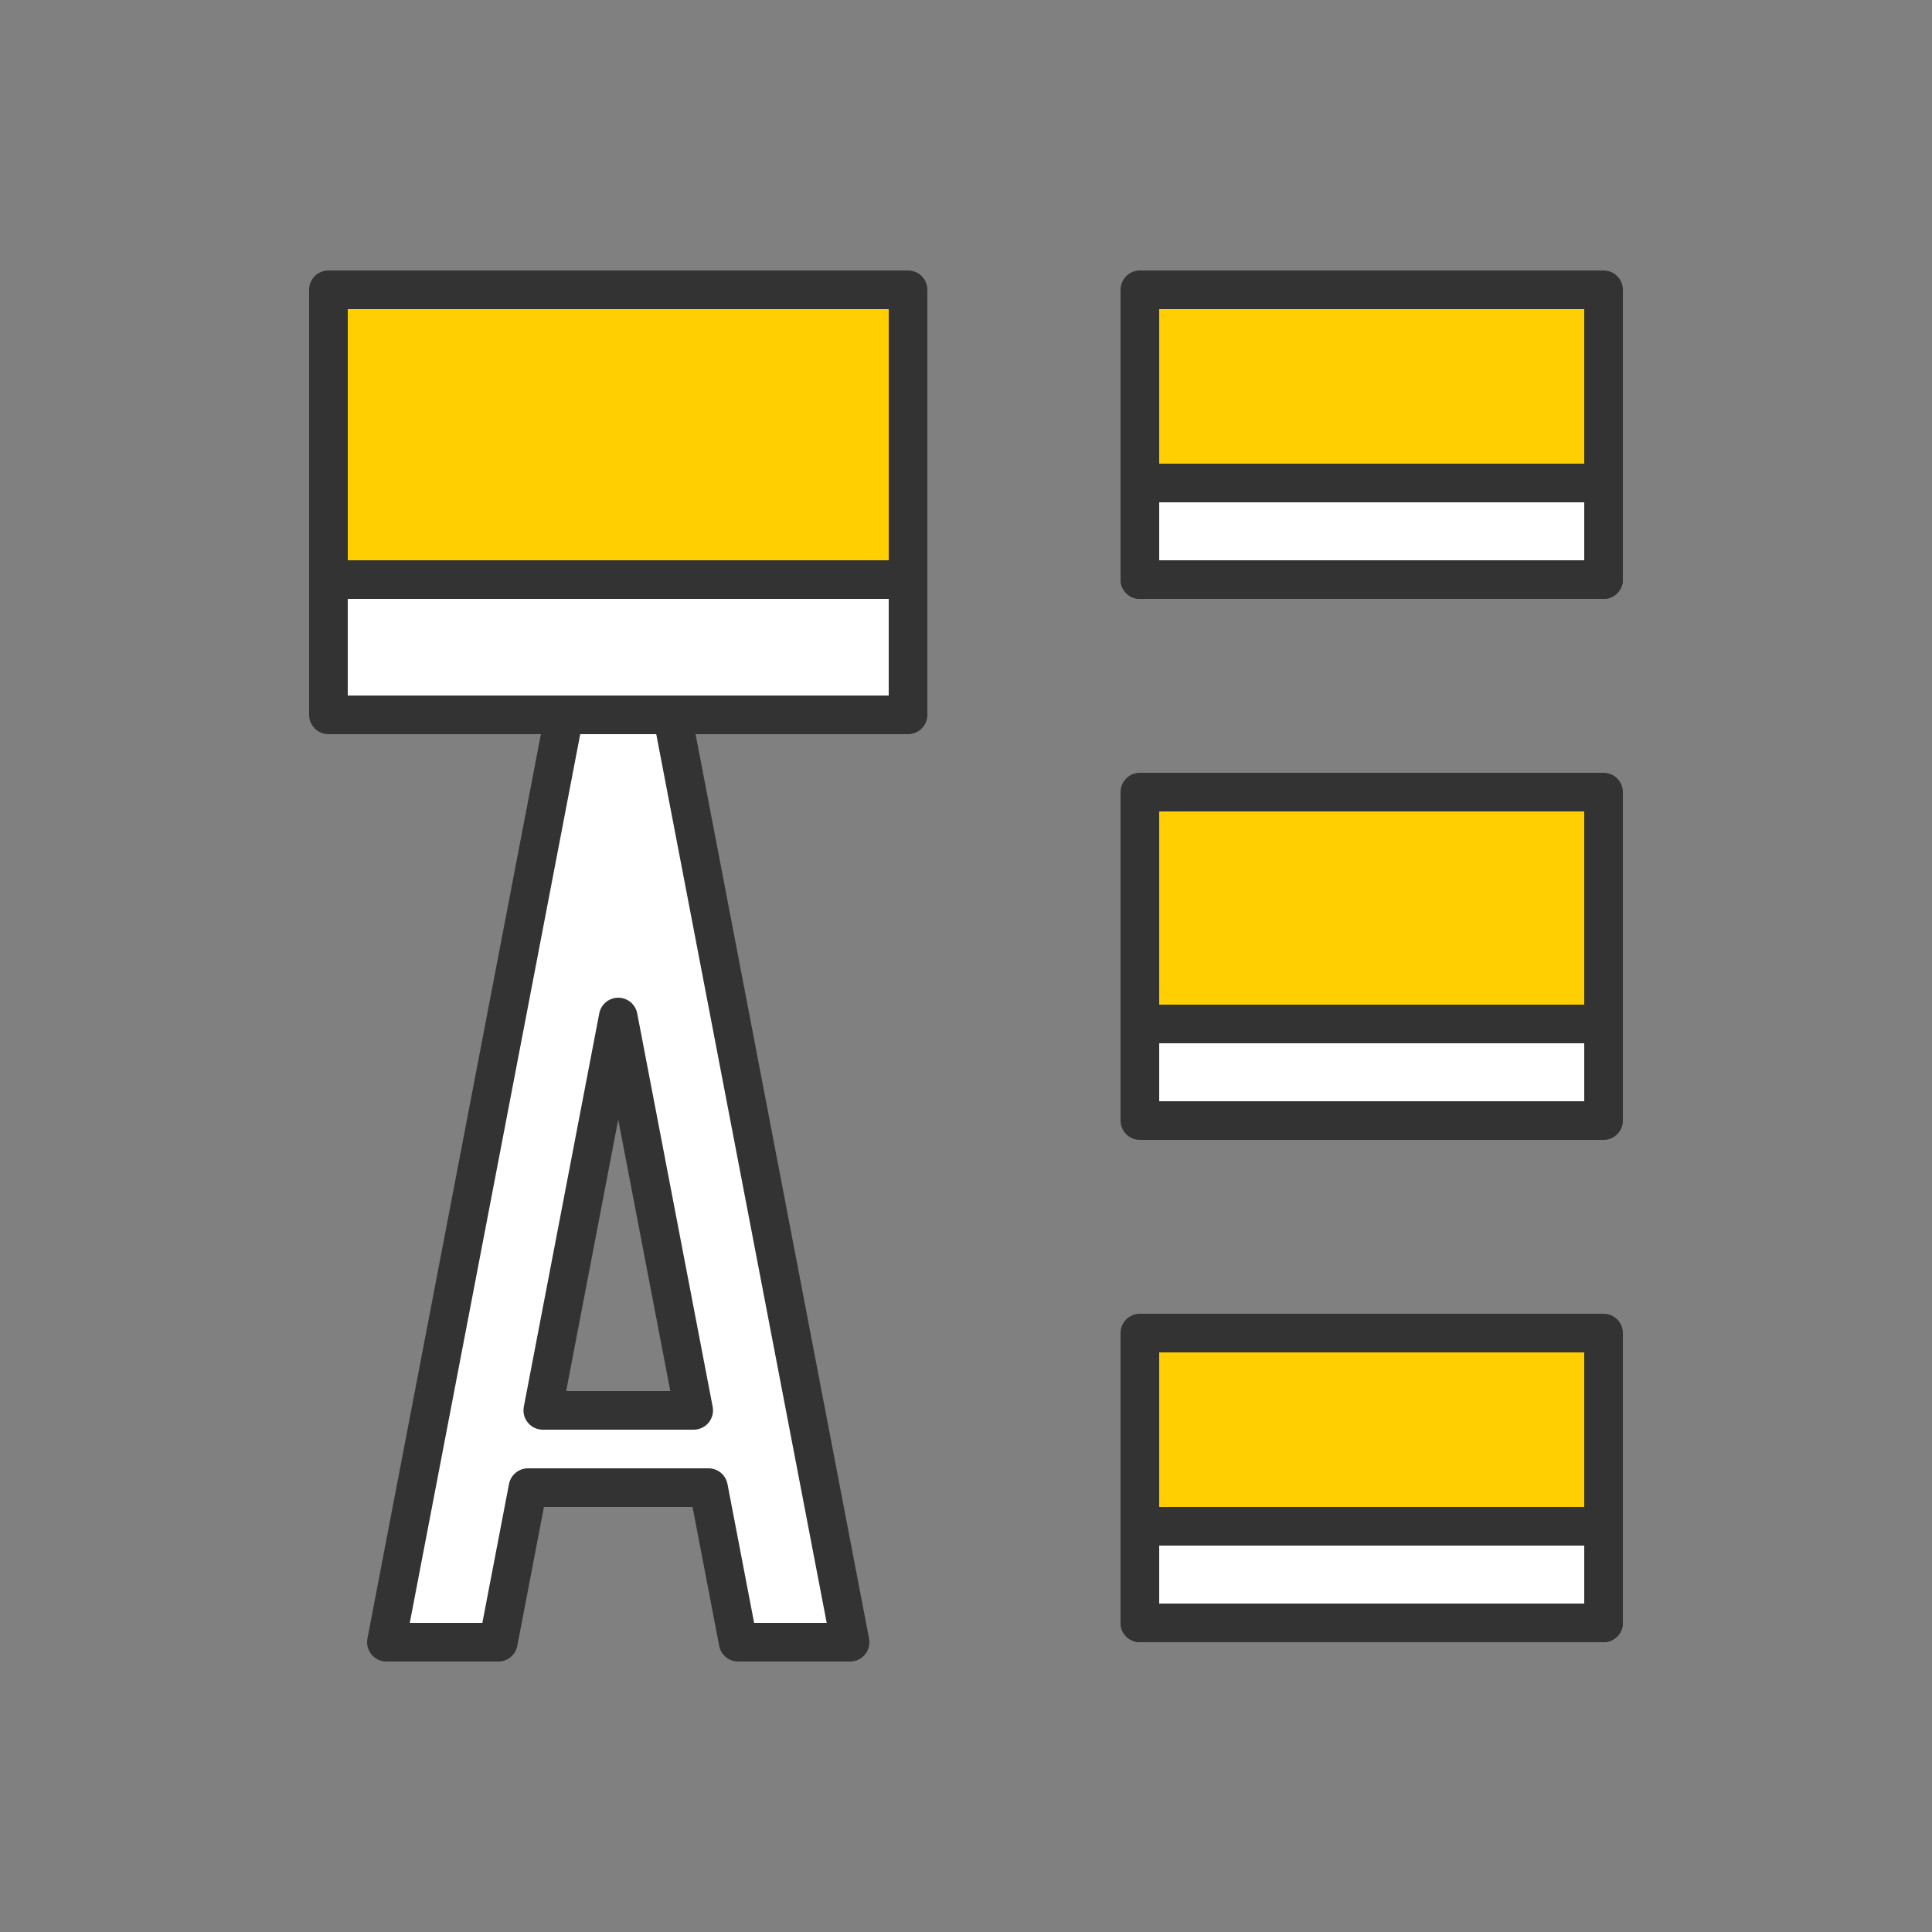
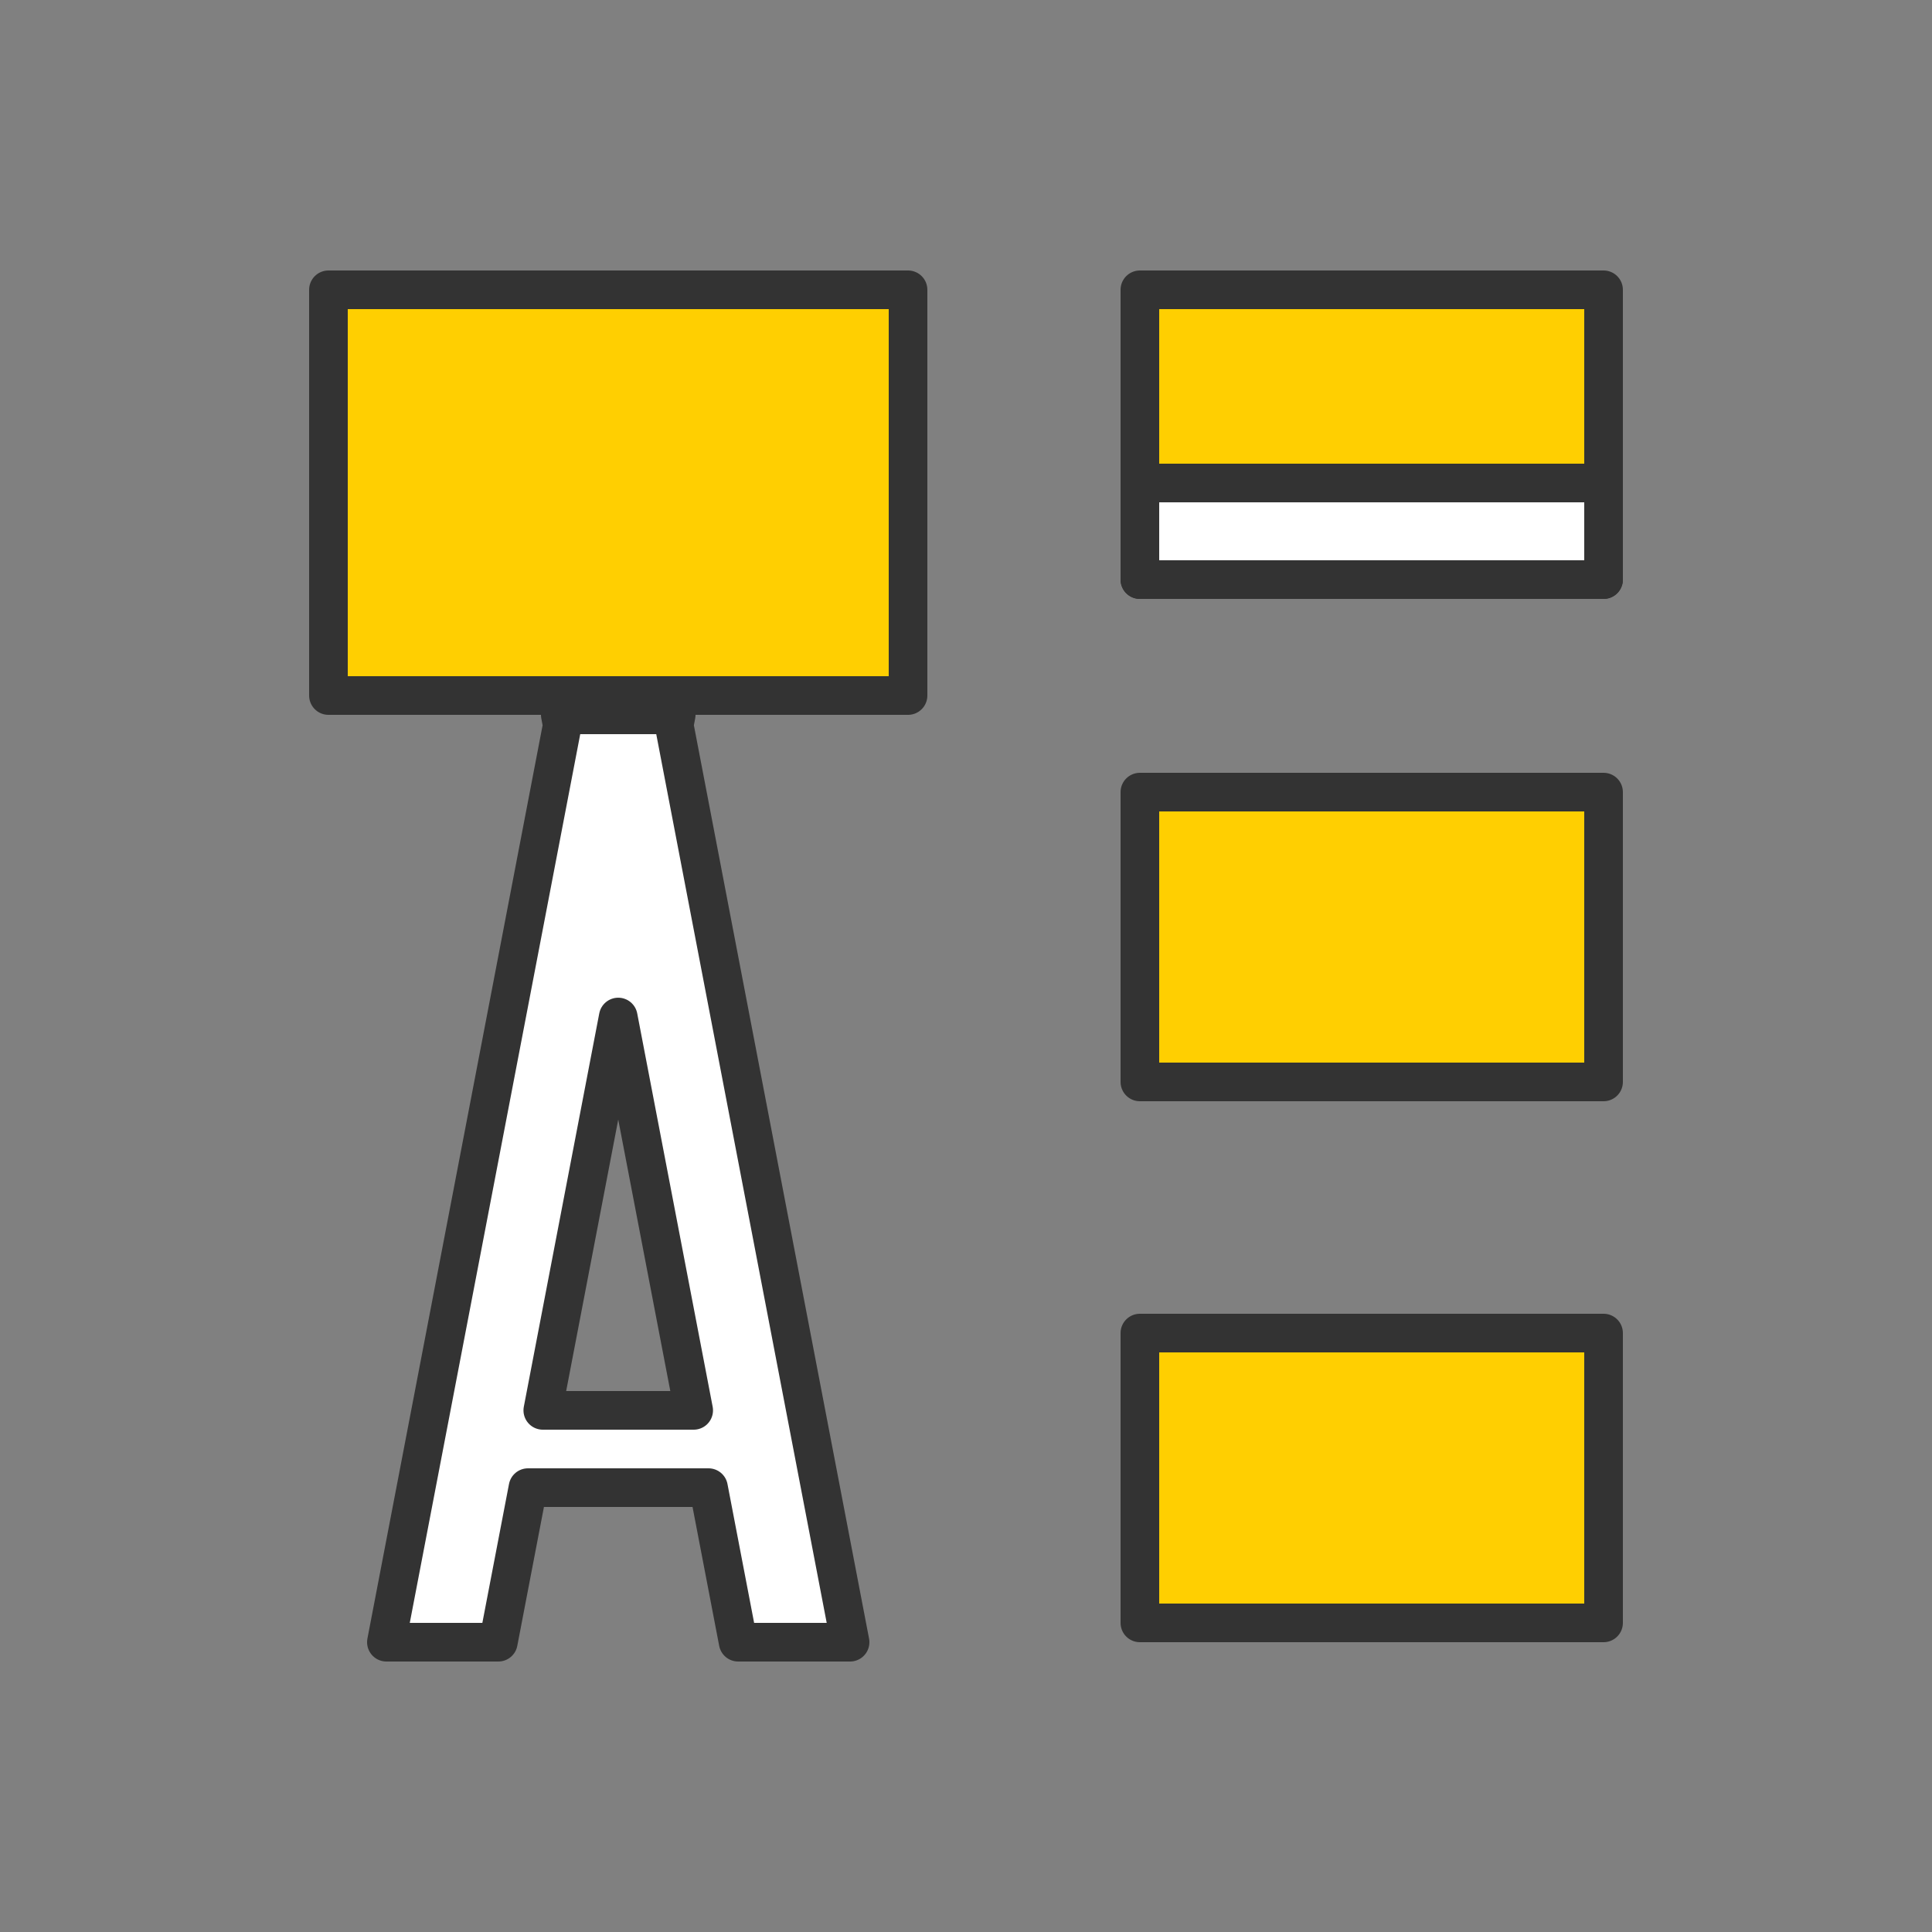
<svg xmlns="http://www.w3.org/2000/svg" width="100px" height="100px" viewBox="0 0 100 100">
  <rect x="0" y="0" width="100" height="100" fill="#808080" stroke="none" />
  <title>mdpi/one base</title>
  <desc>Created with Sketch.</desc>
  <g id="one-base" stroke="none" stroke-width="1" fill="none" fill-rule="evenodd" stroke-linejoin="round">
    <g id="Group" transform="translate(17, 15)" stroke="#333333" stroke-width="2">
      <rect id="Rectangle" fill="#FFCF01" x="42" y="0" width="24" height="15" />
      <rect id="Rectangle-Copy-6" fill="#FFCF01" x="0" y="0" width="30" height="21" />
      <rect id="Rectangle-Copy-3" fill="#FFFFFF" x="42" y="10" width="24" height="5" />
-       <rect id="Rectangle-Copy-7" fill="#FFFFFF" x="0" y="15" width="30" height="7" />
      <rect id="Rectangle-Copy" fill="#FFCF01" x="42" y="26" width="24" height="15" />
      <rect id="Rectangle-Copy-2" fill="#FFCF01" x="42" y="54" width="24" height="15" />
-       <rect id="Rectangle-Copy-4" fill="#FFFFFF" x="42" y="38" width="24" height="5" />
-       <rect id="Rectangle-Copy-5" fill="#FFFFFF" x="42" y="64" width="24" height="5" />
      <path d="M19.672,62 L10.328,62 L8.793,70 L3,70 L12.103,22.539 L12,22 L12.207,22 L18,22 L17.897,22.539 L27,70 L21.207,70 L19.672,62 Z M18.905,58 L15,37.641 L11.095,58 L18.905,58 Z" id="Combined-Shape" fill="#FFFFFF" />
    </g>
  </g>
</svg>